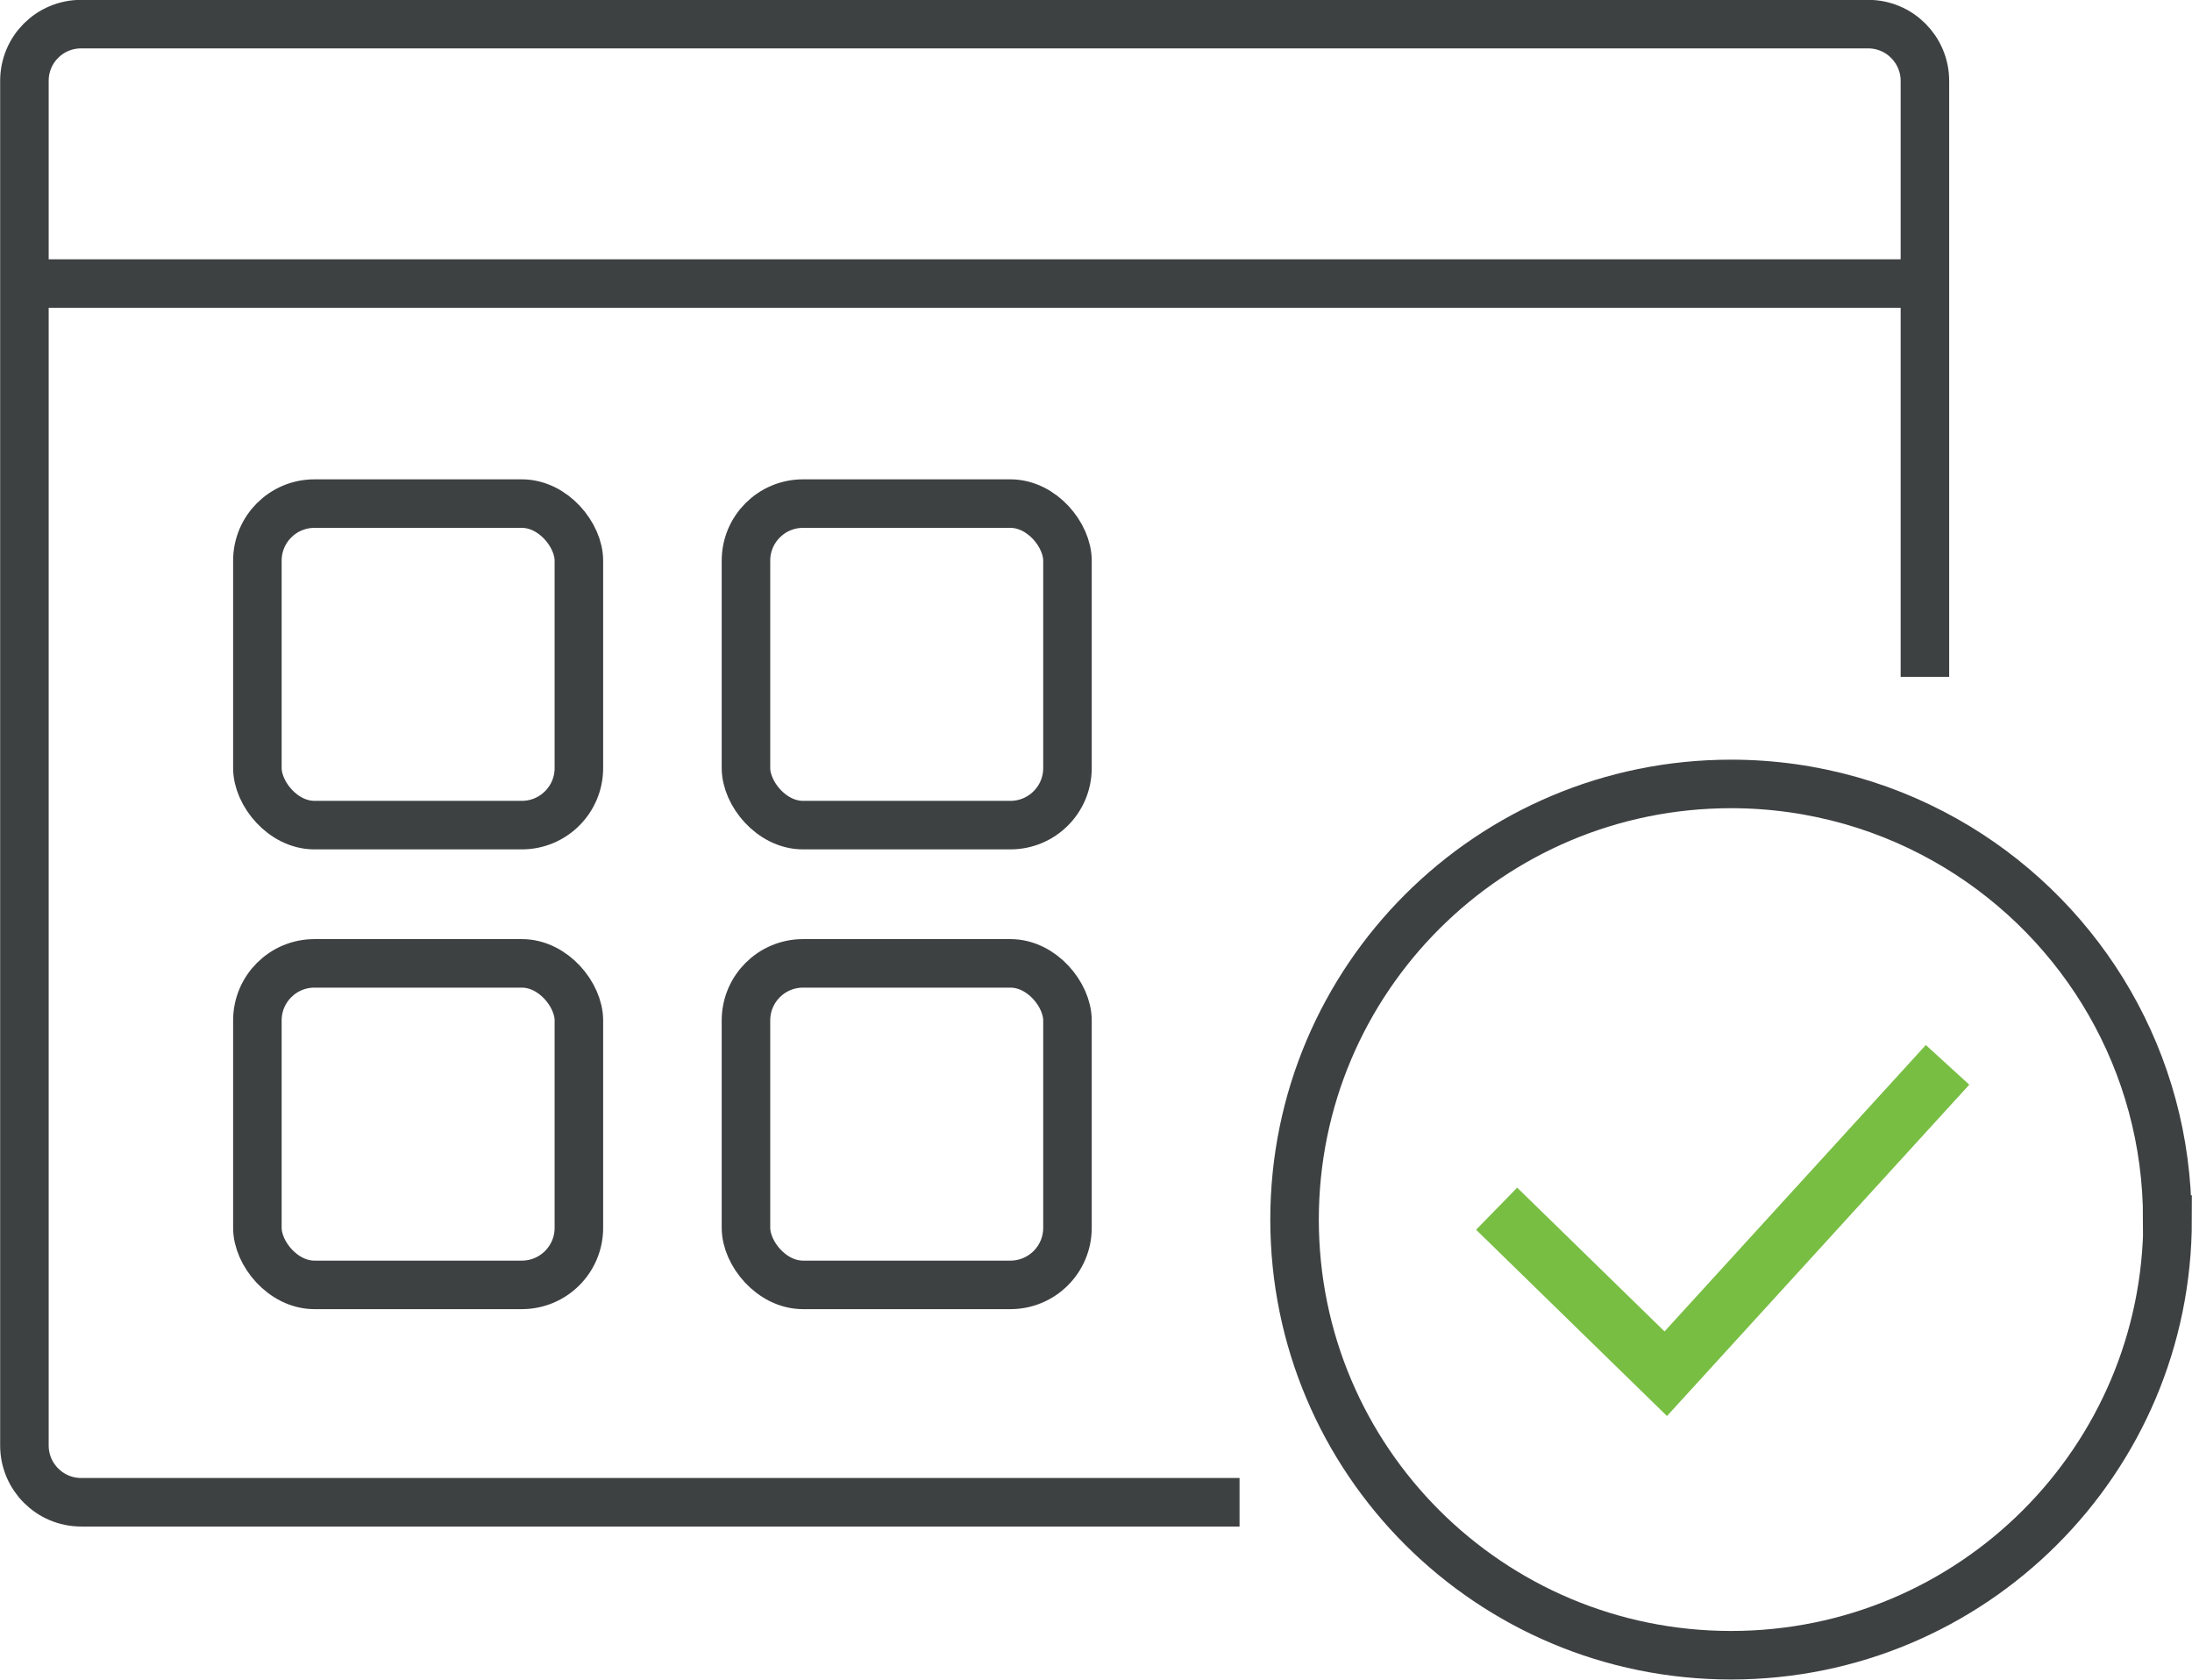
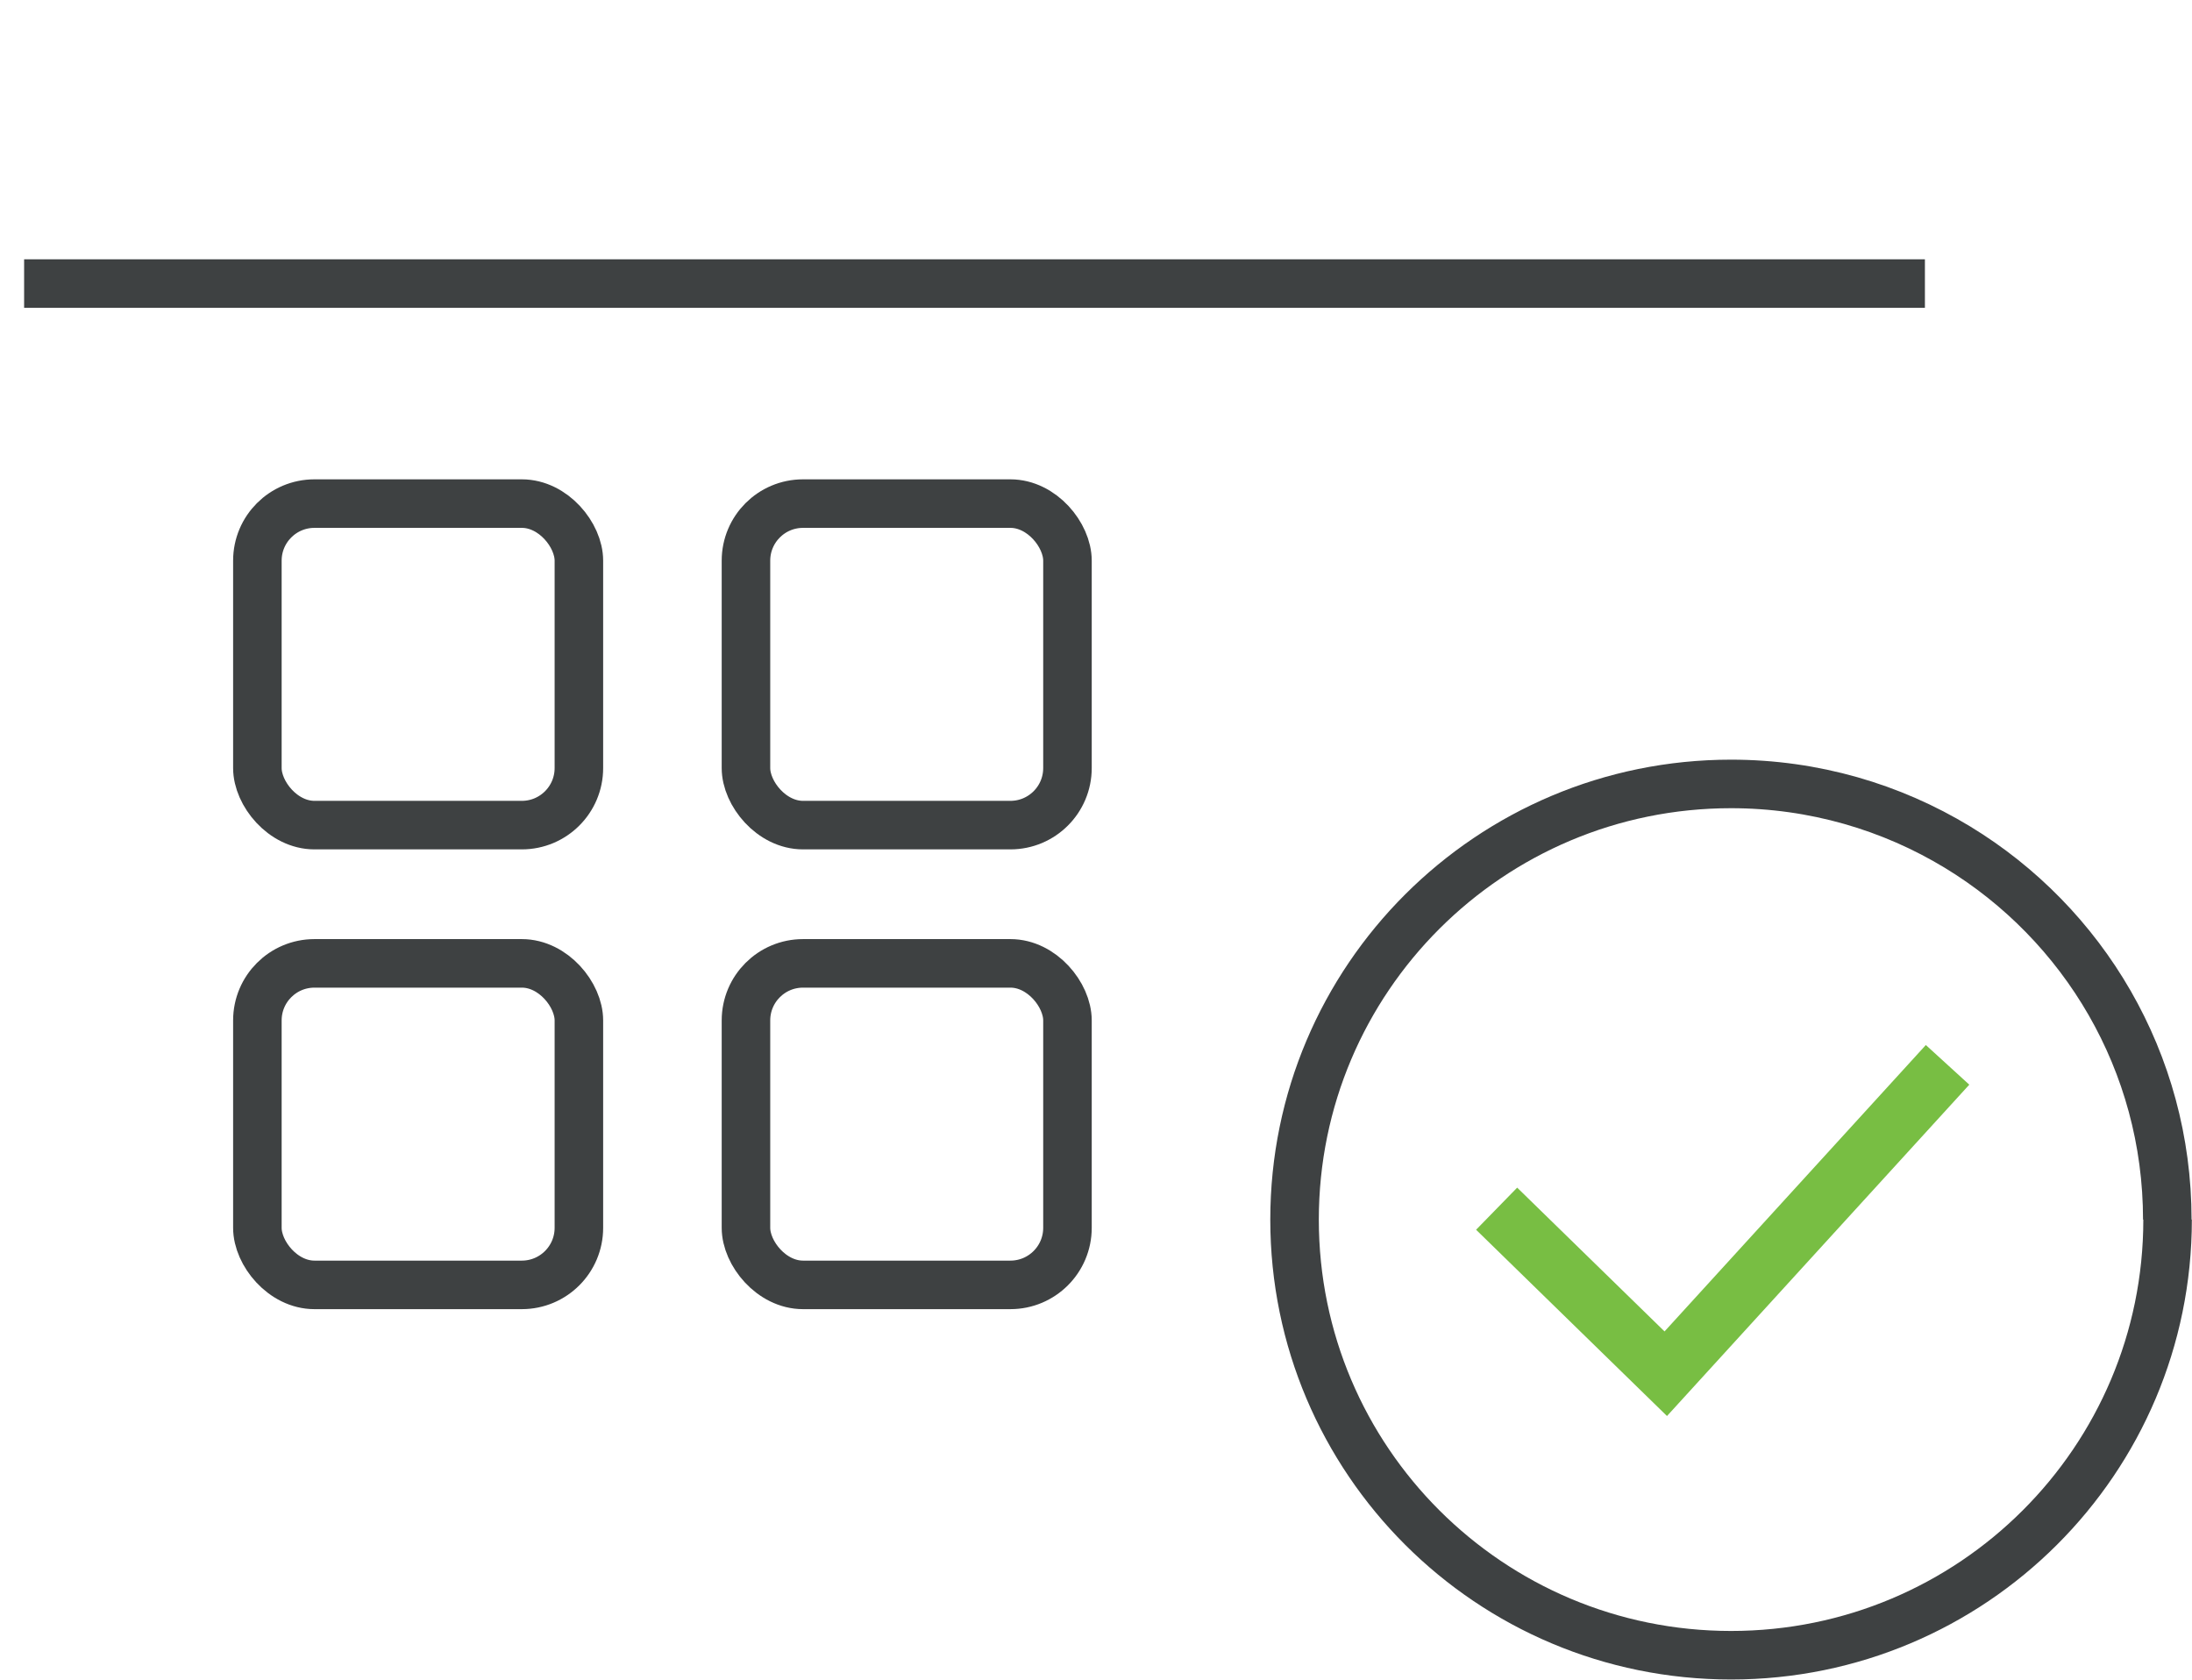
<svg xmlns="http://www.w3.org/2000/svg" id="Layer_1" version="1.1" viewBox="0 0 74.52 57.1">
  <defs>
    <style>
      .st0 {
        stroke: #3e4142;
        stroke-width: 1.65px;
      }

      .st0, .st1 {
        fill: none;
        stroke-miterlimit: 10;
      }

      .st1 {
        stroke: #78be43;
        stroke-width: 2px;
      }
    </style>
  </defs>
  <polyline class="st1" points="50.88 41.09 56.63 46.7 66.21 36.2" />
-   <path class="st0" d="M65.44,23.01V2.75c0-1.06-.86-1.93-1.93-1.93H2.76c-1.07,0-1.93.86-1.93,1.93v46.39c0,1.06.86,1.93,1.93,1.93h39.38" />
  <polyline class="st0" points=".82 9.64 59.86 9.64 65.44 9.64" />
-   <path class="st0" d="M73.69,41.46c0,8.18-6.64,14.81-14.84,14.81s-14.84-6.63-14.84-14.81,6.64-14.81,14.84-14.81c2.82,0,5.46.79,7.7,2.15,4.28,2.6,7.13,7.3,7.13,12.66Z" />
+   <path class="st0" d="M73.69,41.46c0,8.18-6.64,14.81-14.84,14.81s-14.84-6.63-14.84-14.81,6.64-14.81,14.84-14.81c2.82,0,5.46.79,7.7,2.15,4.28,2.6,7.13,7.3,7.13,12.66" />
  <rect class="st0" x="25.36" y="17.12" width="10.93" height="10.93" rx="1.94" ry="1.94" />
  <rect class="st0" x="25.36" y="32.75" width="10.93" height="10.93" rx="1.94" ry="1.94" />
  <rect class="st0" x="8.75" y="17.12" width="10.93" height="10.93" rx="1.94" ry="1.94" />
  <rect class="st0" x="8.75" y="32.75" width="10.93" height="10.93" rx="1.94" ry="1.94" />
</svg>